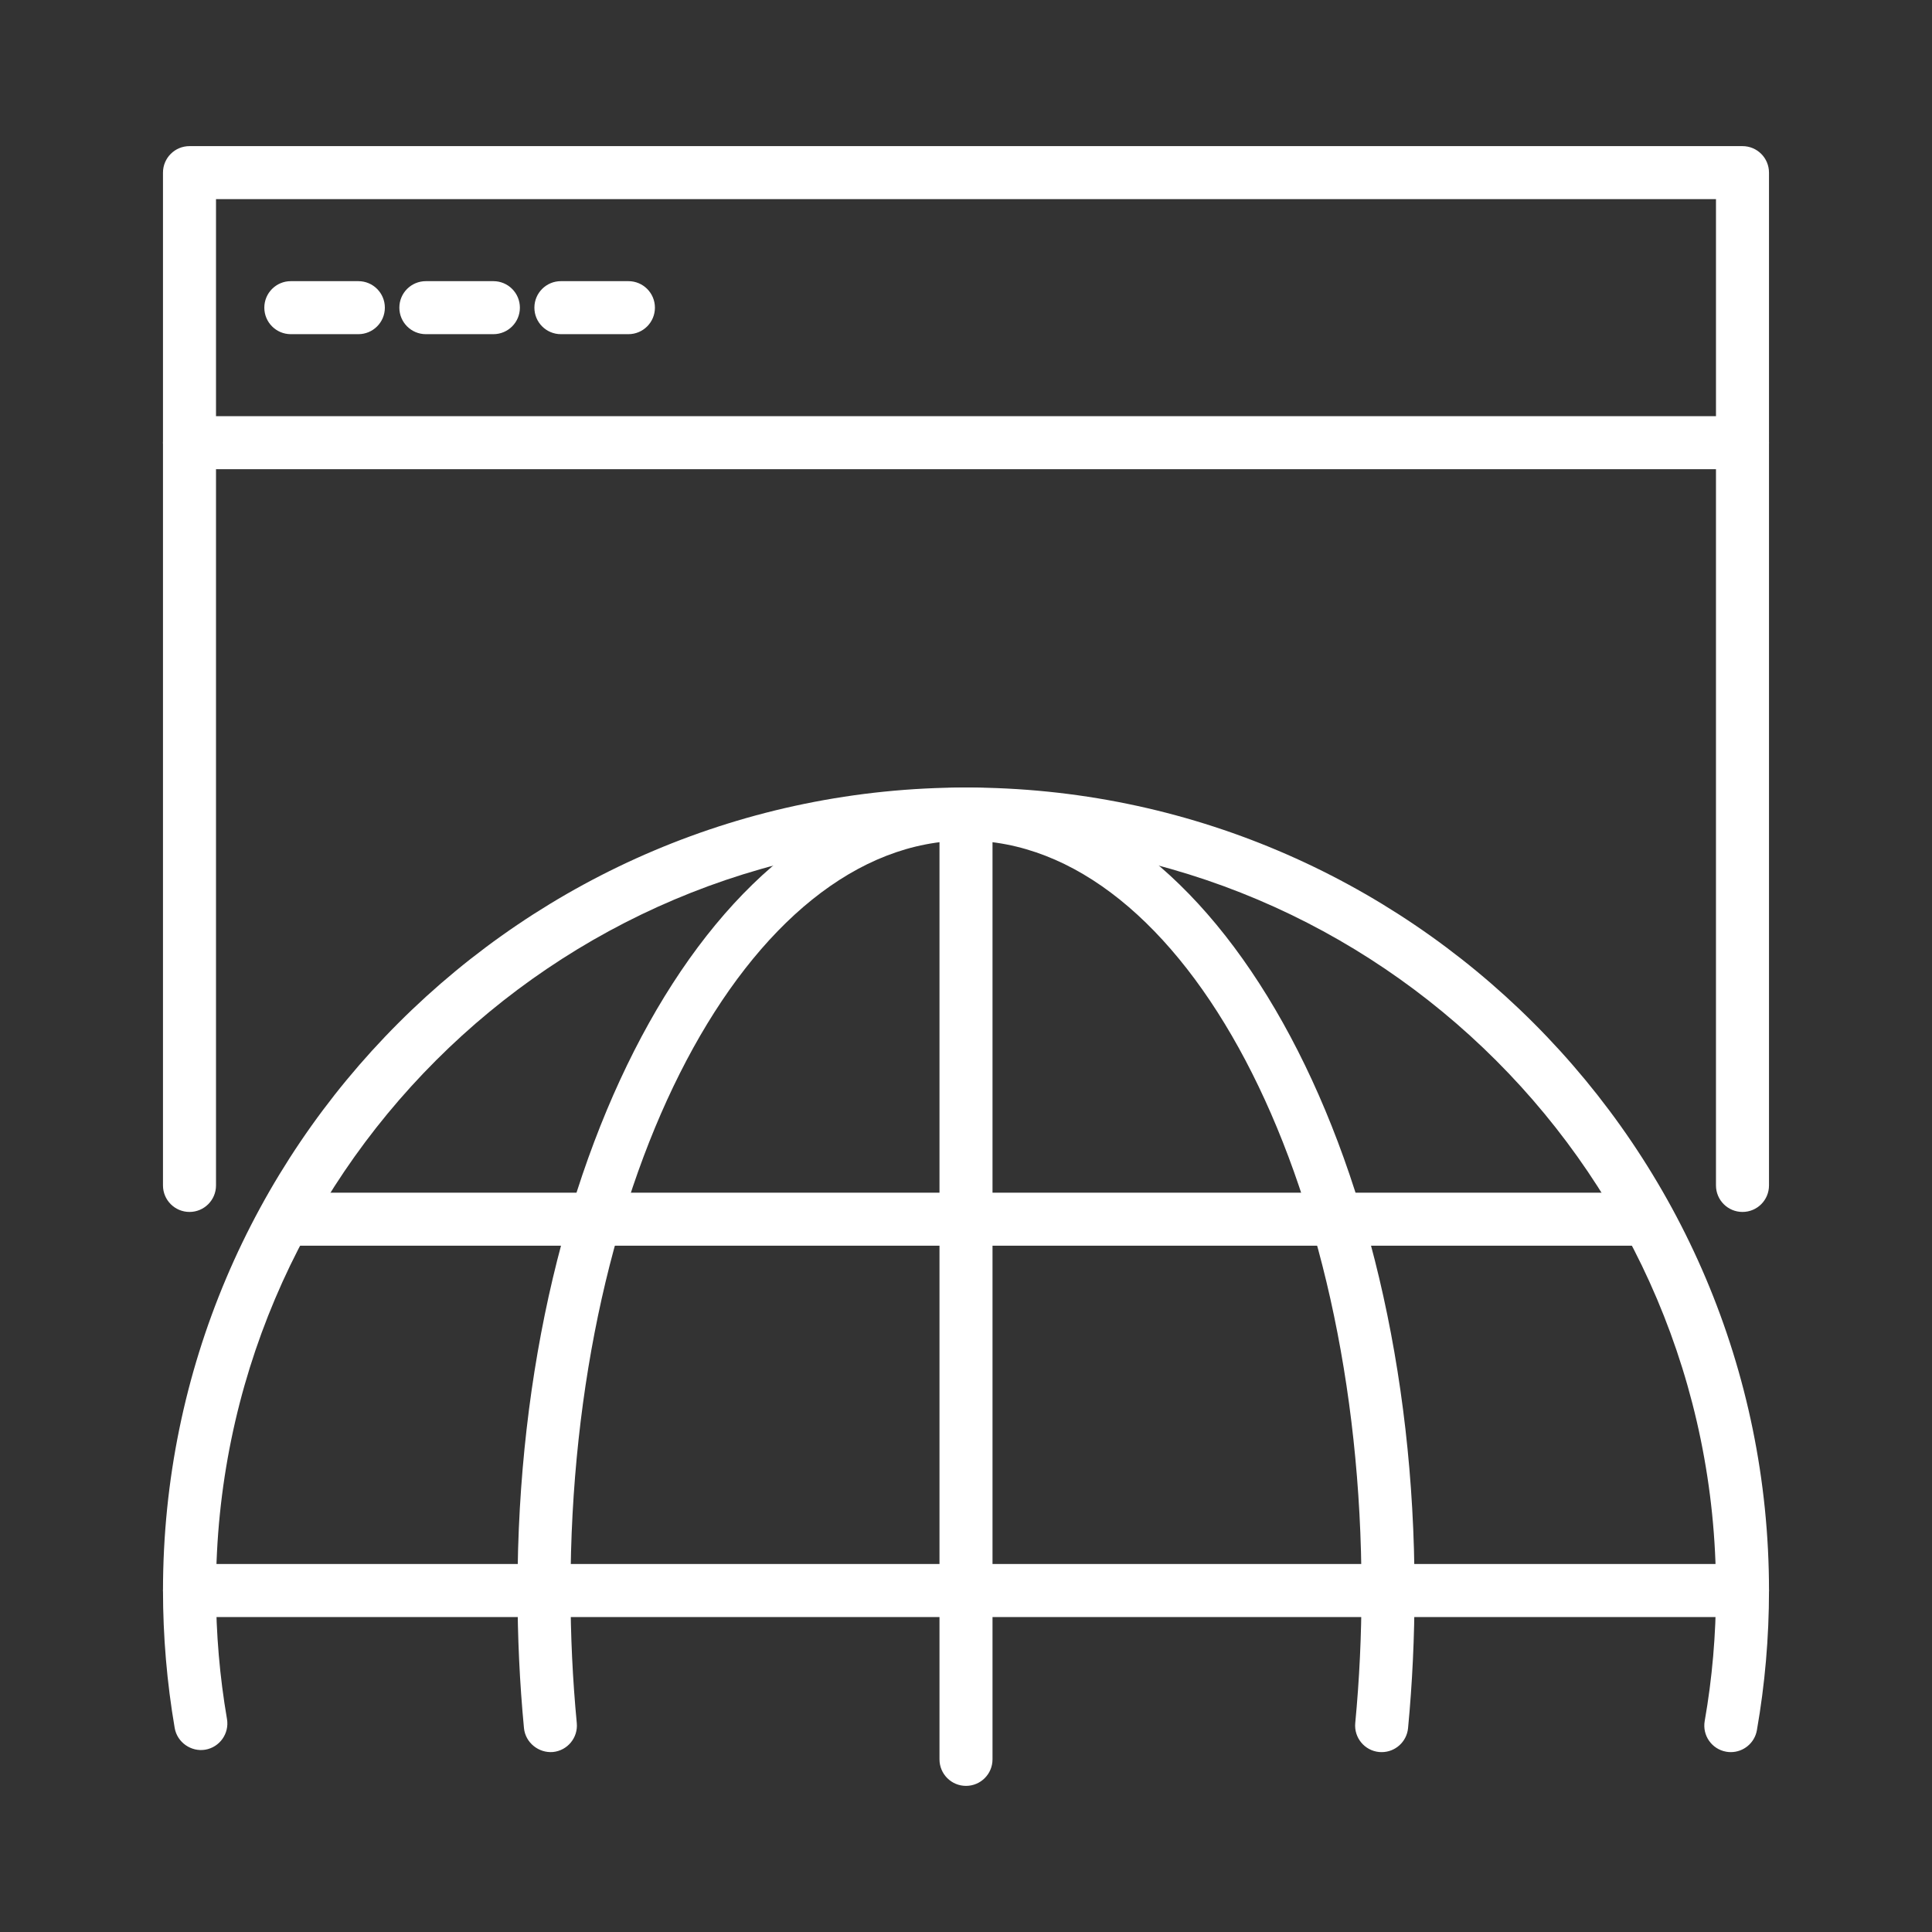
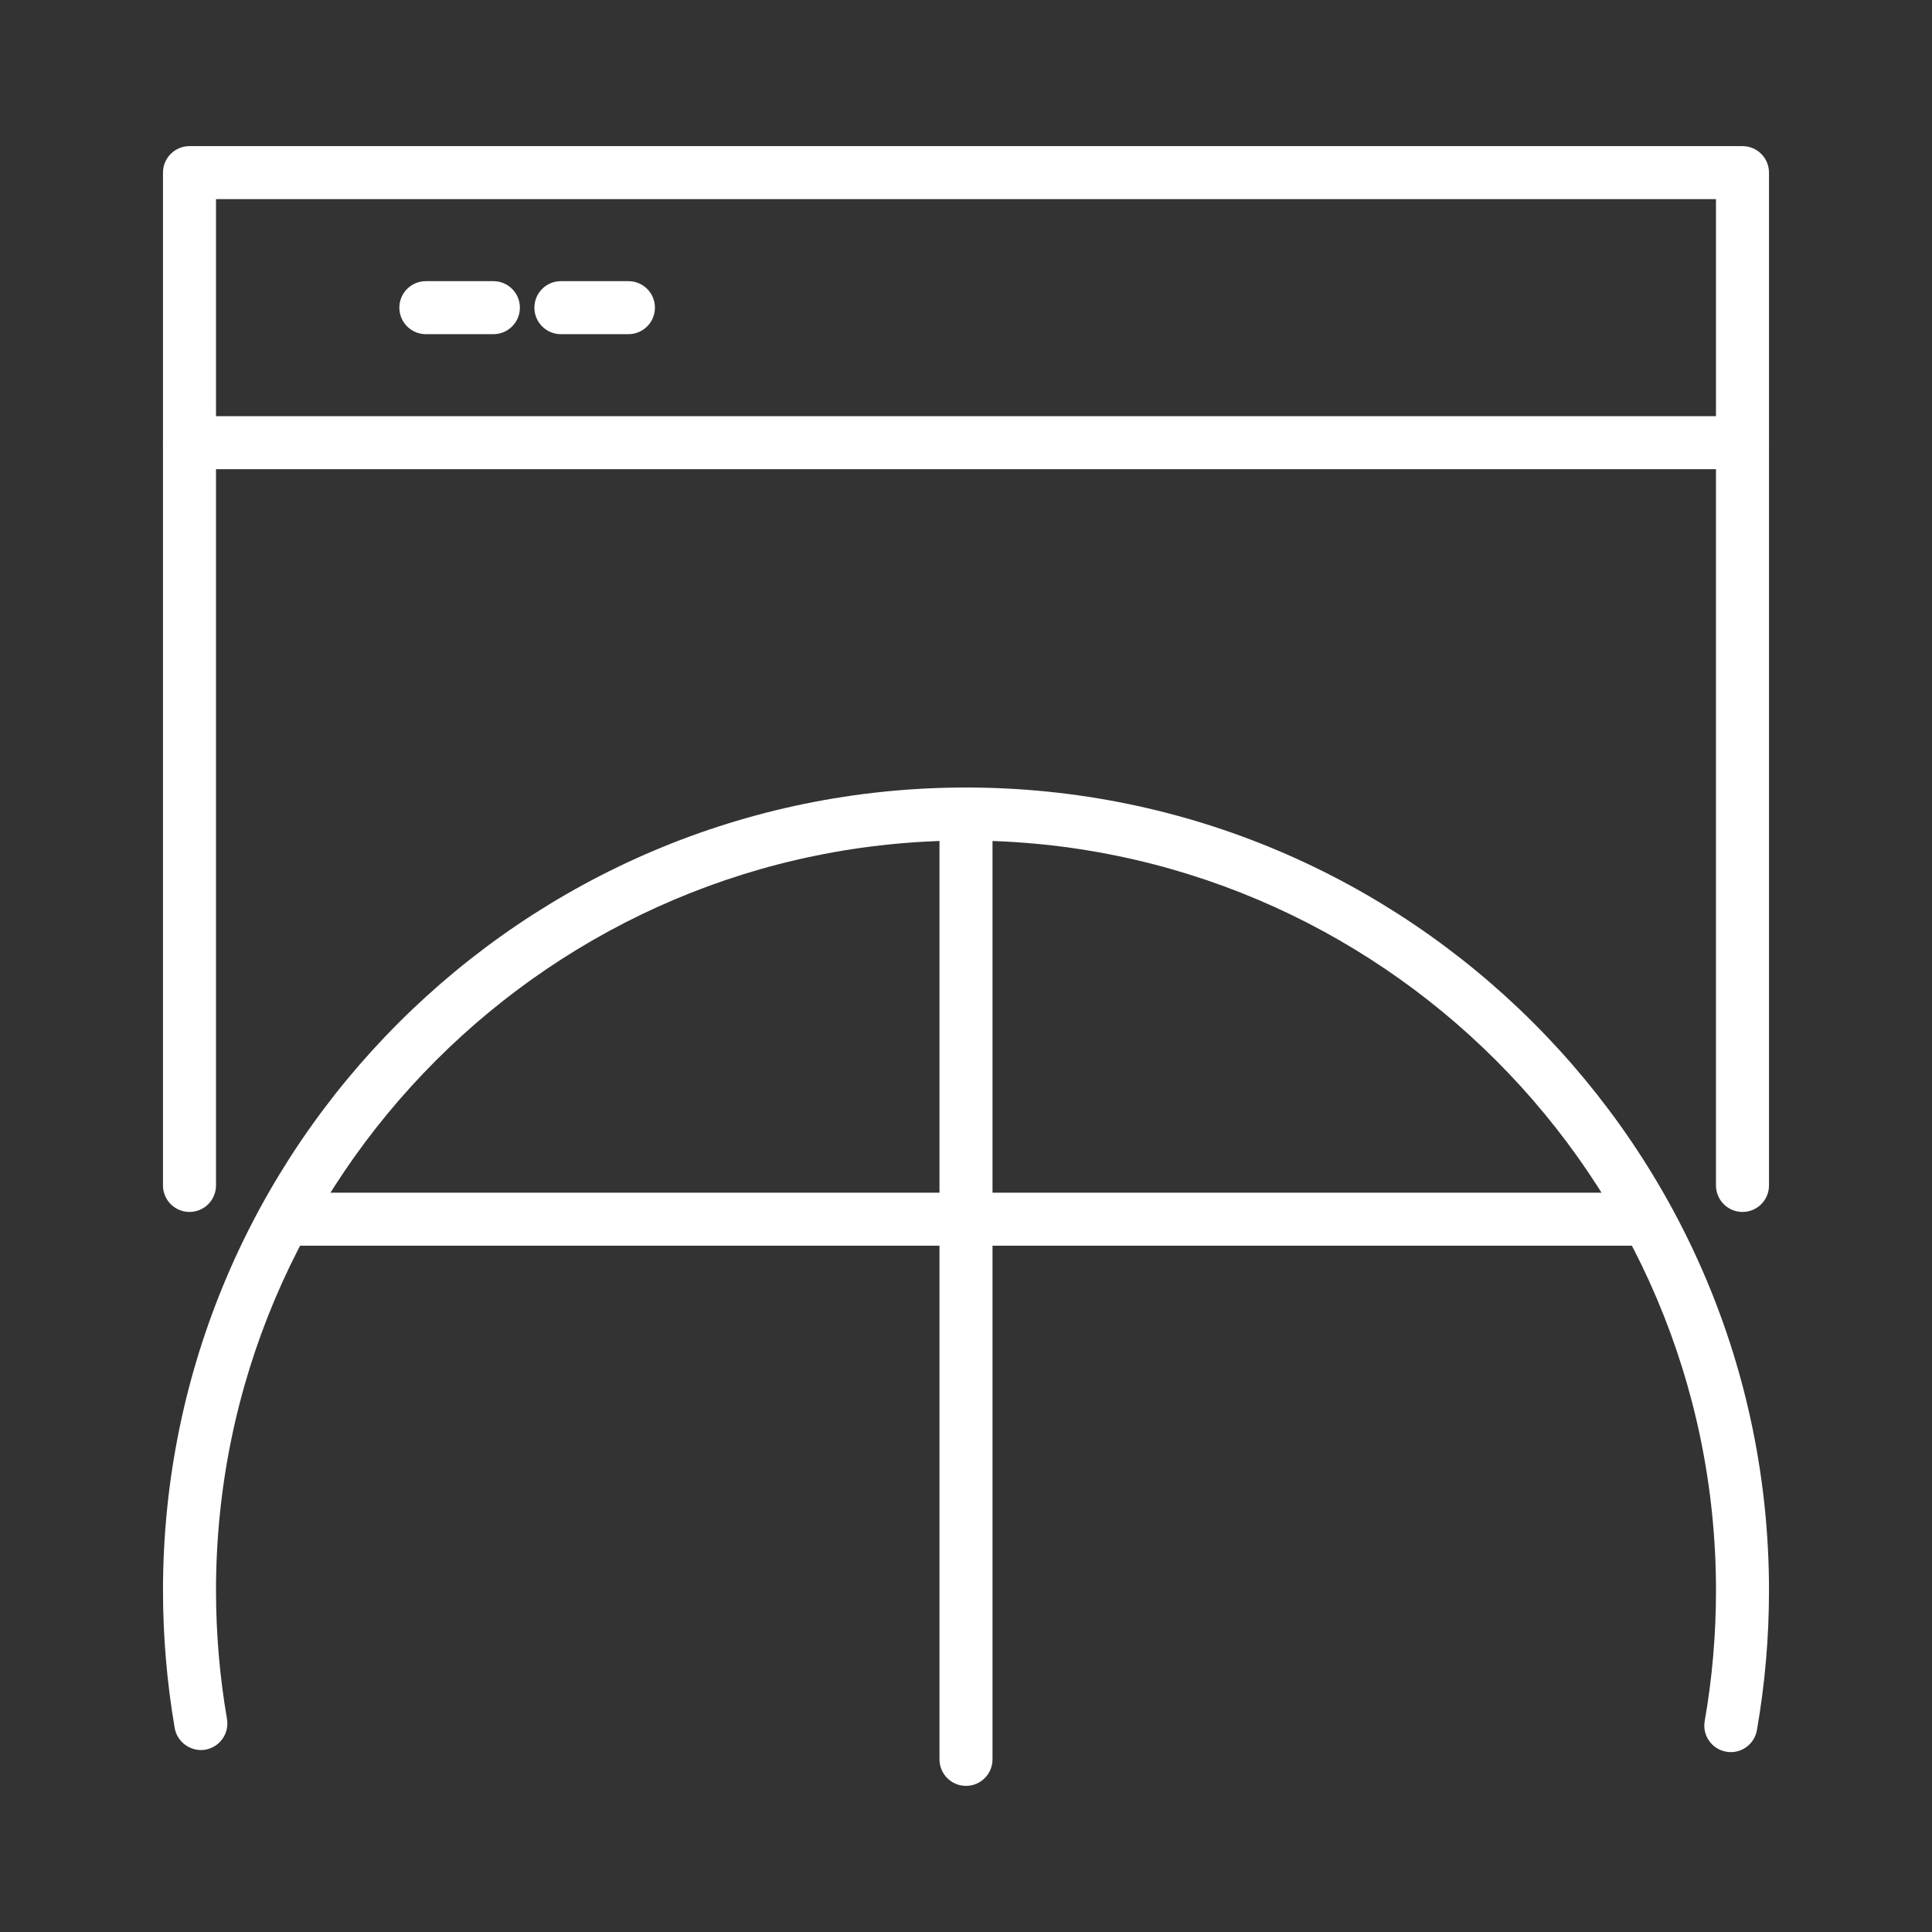
<svg xmlns="http://www.w3.org/2000/svg" xmlns:xlink="http://www.w3.org/1999/xlink" xml:space="preserve" viewBox="0 0 150 150" height="150px" width="150px" y="0px" x="0px" id="Layer_1" version="1.1">
  <rect x="0" y="0" width="150" height="150" fill="#333333" stroke="none" />
  <g>
    <defs>
      <rect height="150" width="150" id="SVGID_23_" />
    </defs>
    <clipPath id="SVGID_2_">
      <use overflow="visible" xlink:href="#SVGID_23_" />
    </clipPath>
    <path d="M135.287,94.095c-1.139,0-2.059-0.921-2.059-2.059V36.429H16.771v55.607   c0,1.138-0.921,2.059-2.058,2.059c-1.138,0-2.059-0.921-2.059-2.059V34.371c0-1.138,0.921-2.058,2.059-2.058h120.573   c1.138,0,2.058,0.92,2.058,2.058v57.666C137.345,93.174,136.425,94.095,135.287,94.095" fill="#FFFFFF" clip-path="url(#SVGID_2_)" />
    <path d="M135.287,36.429c-1.139,0-2.059-0.921-2.059-2.058v-18.91H16.771v18.91   c0,1.137-0.921,2.058-2.058,2.058c-1.138,0-2.059-0.921-2.059-2.058V13.403c0-1.138,0.921-2.058,2.059-2.058h120.573   c1.138,0,2.058,0.92,2.058,2.058v20.968C137.345,35.508,136.425,36.429,135.287,36.429" fill="#FFFFFF" clip-path="url(#SVGID_2_)" />
-     <path d="M27.822,25.945H22.58c-1.138,0-2.058-0.921-2.058-2.058   c0-1.138,0.92-2.058,2.058-2.058h5.242c1.138,0,2.058,0.92,2.058,2.058C29.88,25.024,28.96,25.945,27.822,25.945" fill="#FFFFFF" clip-path="url(#SVGID_2_)" />
    <path d="M38.306,25.945h-5.242c-1.138,0-2.058-0.921-2.058-2.058   c0-1.138,0.92-2.058,2.058-2.058h5.242c1.138,0,2.058,0.92,2.058,2.058C40.364,25.024,39.444,25.945,38.306,25.945" fill="#FFFFFF" clip-path="url(#SVGID_2_)" />
    <path d="M48.79,25.945h-5.242c-1.138,0-2.058-0.921-2.058-2.058   c0-1.138,0.92-2.058,2.058-2.058h5.242c1.138,0,2.058,0.92,2.058,2.058C50.848,25.024,49.928,25.945,48.79,25.945" fill="#FFFFFF" clip-path="url(#SVGID_2_)" />
    <path d="M134.382,136.034c-0.121,0-0.24-0.008-0.361-0.032   c-1.117-0.196-1.865-1.262-1.668-2.384c0.583-3.308,0.876-6.717,0.876-10.13c0-32.106-26.121-58.229-58.229-58.229   c-32.107,0-58.229,26.123-58.229,58.229c0,3.324,0.286,6.686,0.853,9.981c0.189,1.117-0.563,2.183-1.685,2.376   c-1.089,0.185-2.183-0.56-2.376-1.685c-0.603-3.525-0.908-7.116-0.908-10.673c0-34.378,27.967-62.345,62.345-62.345   s62.345,27.967,62.345,62.345c0,3.65-0.317,7.3-0.94,10.846C136.231,135.331,135.359,136.034,134.382,136.034" fill="#FFFFFF" clip-path="url(#SVGID_2_)" />
-     <path d="M107.276,136.034c-0.068,0-0.134-0.004-0.201-0.008   c-1.13-0.109-1.962-1.114-1.854-2.247c0.321-3.365,0.486-6.826,0.486-10.291c0-32.106-13.776-58.229-30.708-58.229   c-16.932,0-30.704,26.123-30.704,58.229c0,3.465,0.165,6.926,0.486,10.291c0.109,1.133-0.723,2.138-1.853,2.247   c-1.101,0.092-2.134-0.72-2.247-1.853c-0.334-3.498-0.502-7.092-0.502-10.686c0-34.378,15.621-62.345,34.82-62.345   c19.203,0,34.825,27.967,34.825,62.345c0,3.594-0.169,7.188-0.503,10.686C109.218,135.238,108.321,136.034,107.276,136.034" fill="#FFFFFF" clip-path="url(#SVGID_2_)" />
    <path d="M75,138.655c-1.138,0-2.058-0.921-2.058-2.058V63.201   c0-1.137,0.92-2.058,2.058-2.058c1.138,0,2.058,0.921,2.058,2.058v73.396C77.058,137.734,76.138,138.655,75,138.655" fill="#FFFFFF" clip-path="url(#SVGID_2_)" />
-     <path d="M135.287,125.547H14.714c-1.138,0-2.059-0.922-2.059-2.059   c0-1.138,0.921-2.058,2.059-2.058h120.573c1.138,0,2.058,0.92,2.058,2.058C137.345,124.625,136.425,125.547,135.287,125.547" fill="#FFFFFF" clip-path="url(#SVGID_2_)" />
    <path d="M127.424,96.716H22.581c-1.138,0-2.059-0.921-2.059-2.059   s0.921-2.058,2.059-2.058h104.843c1.138,0,2.058,0.92,2.058,2.058S128.562,96.716,127.424,96.716" fill="#FFFFFF" clip-path="url(#SVGID_2_)" />
  </g>
</svg>